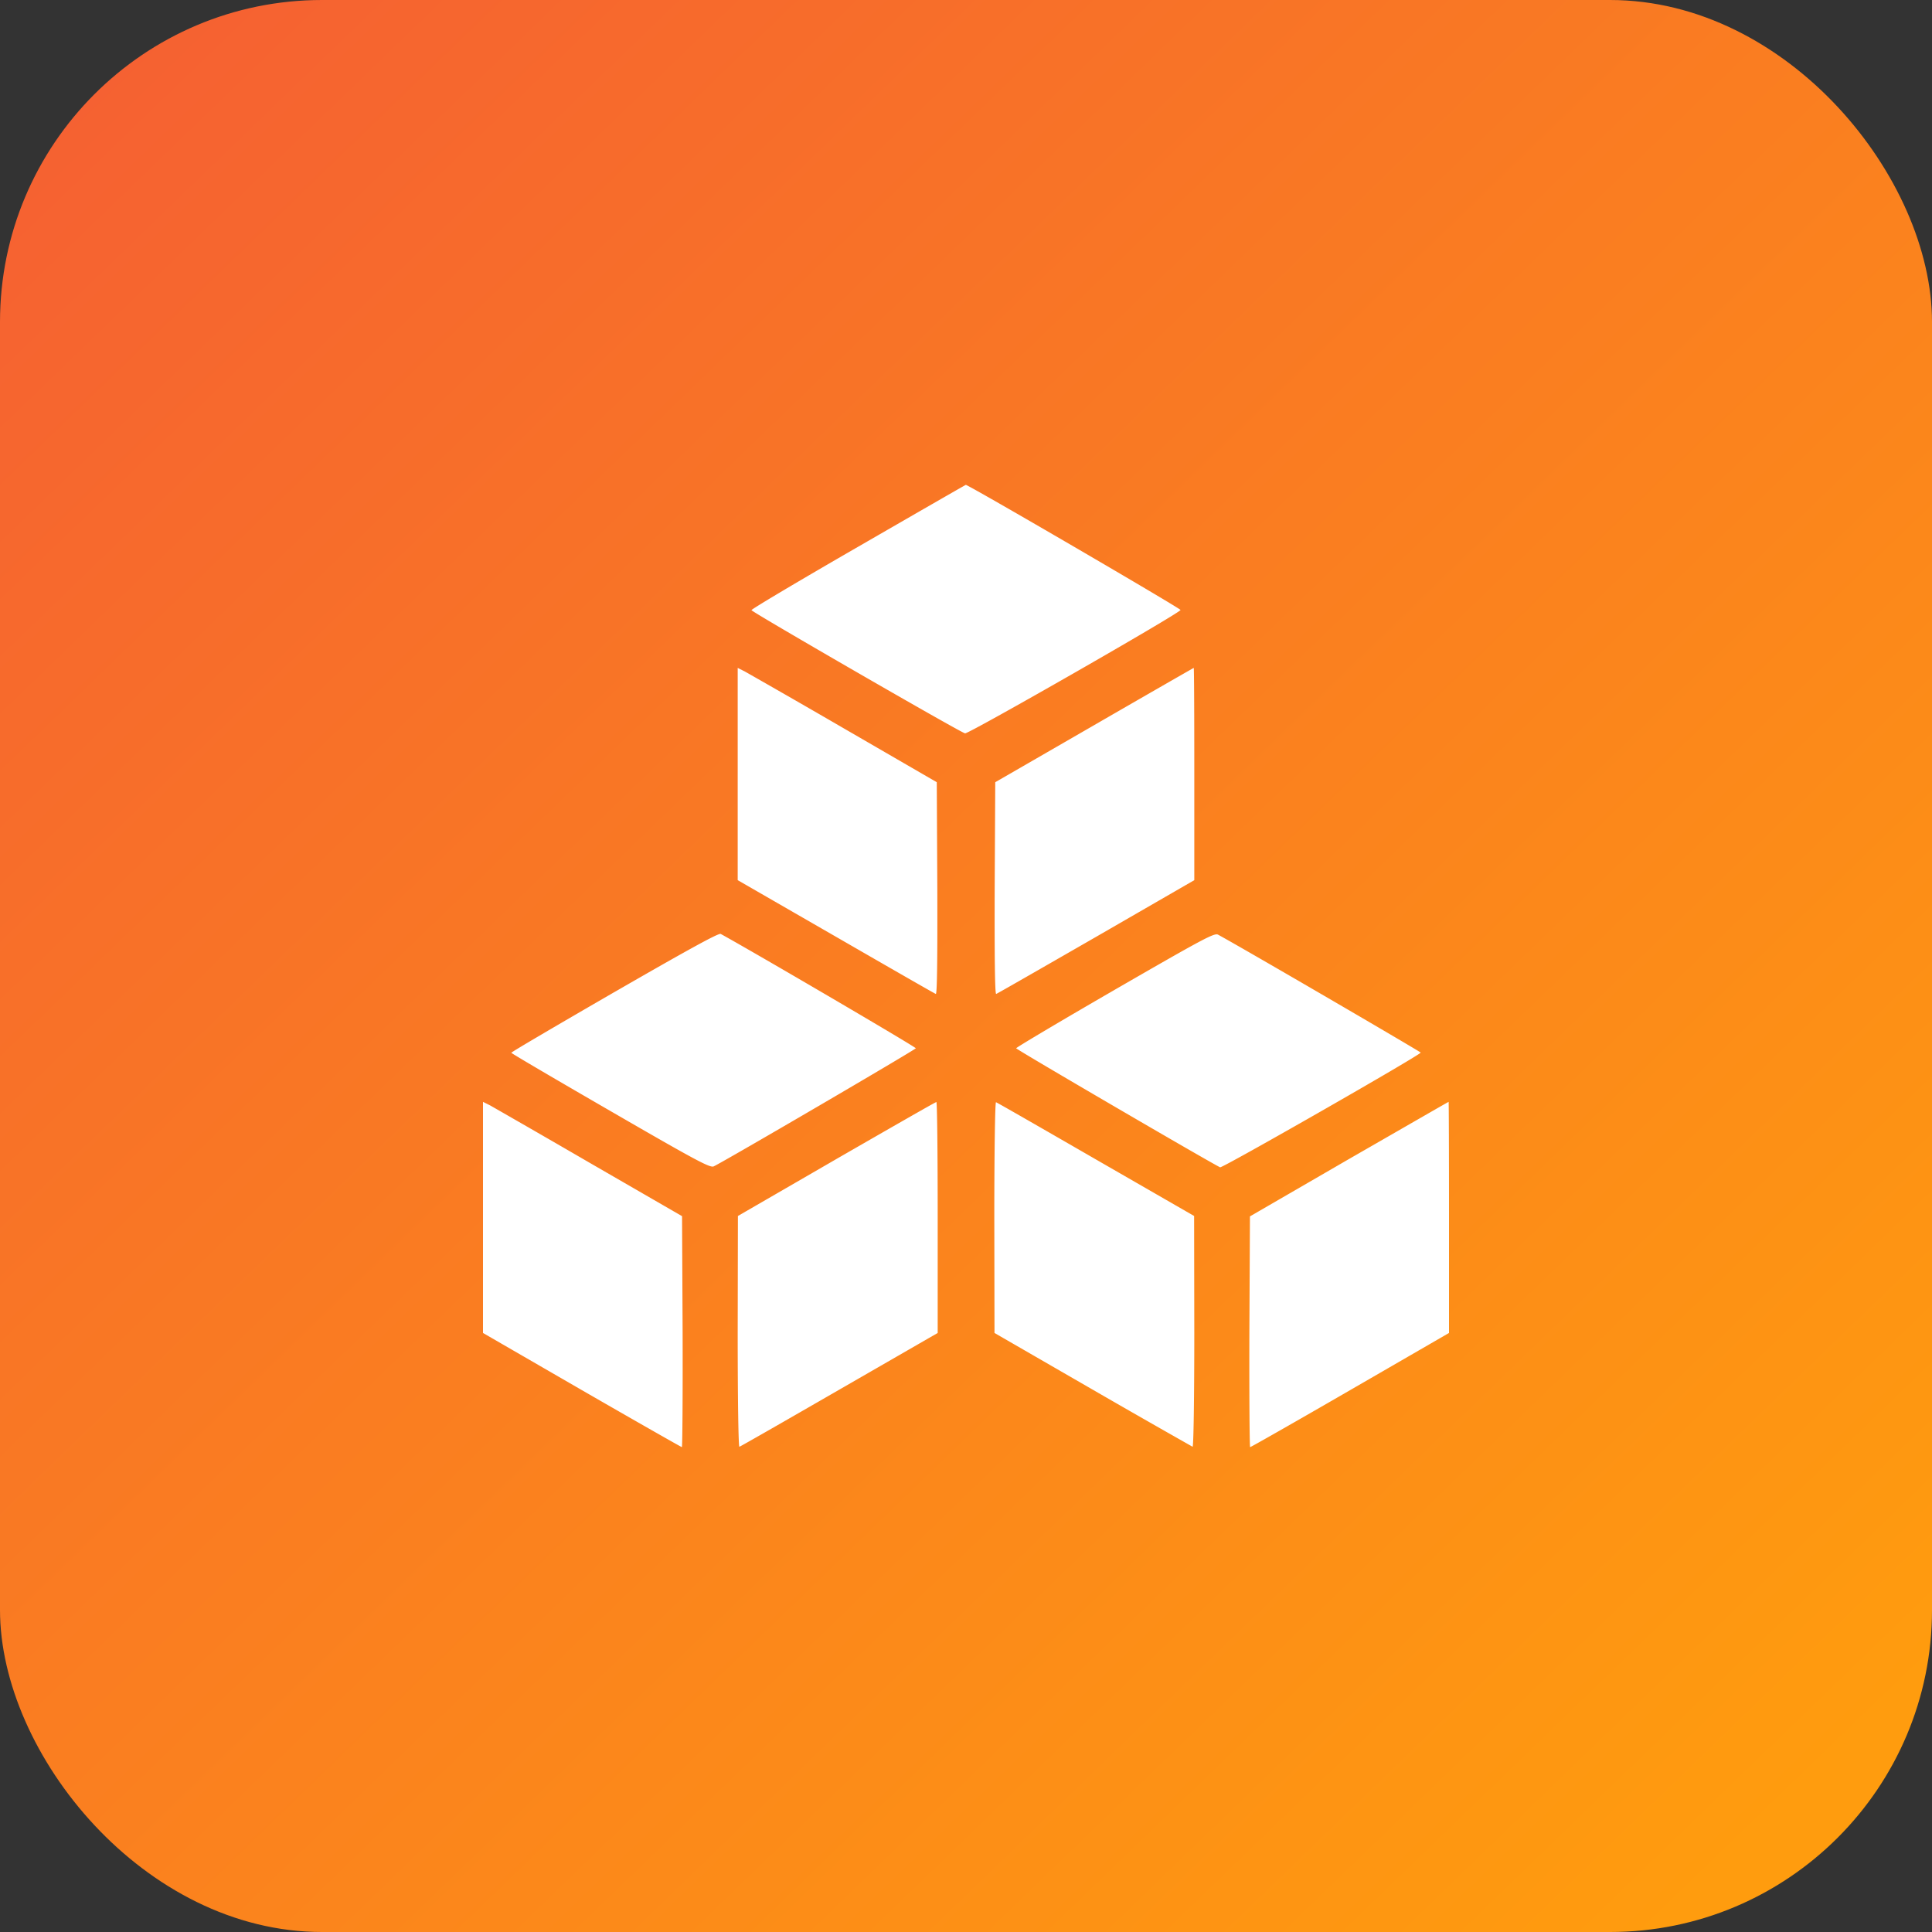
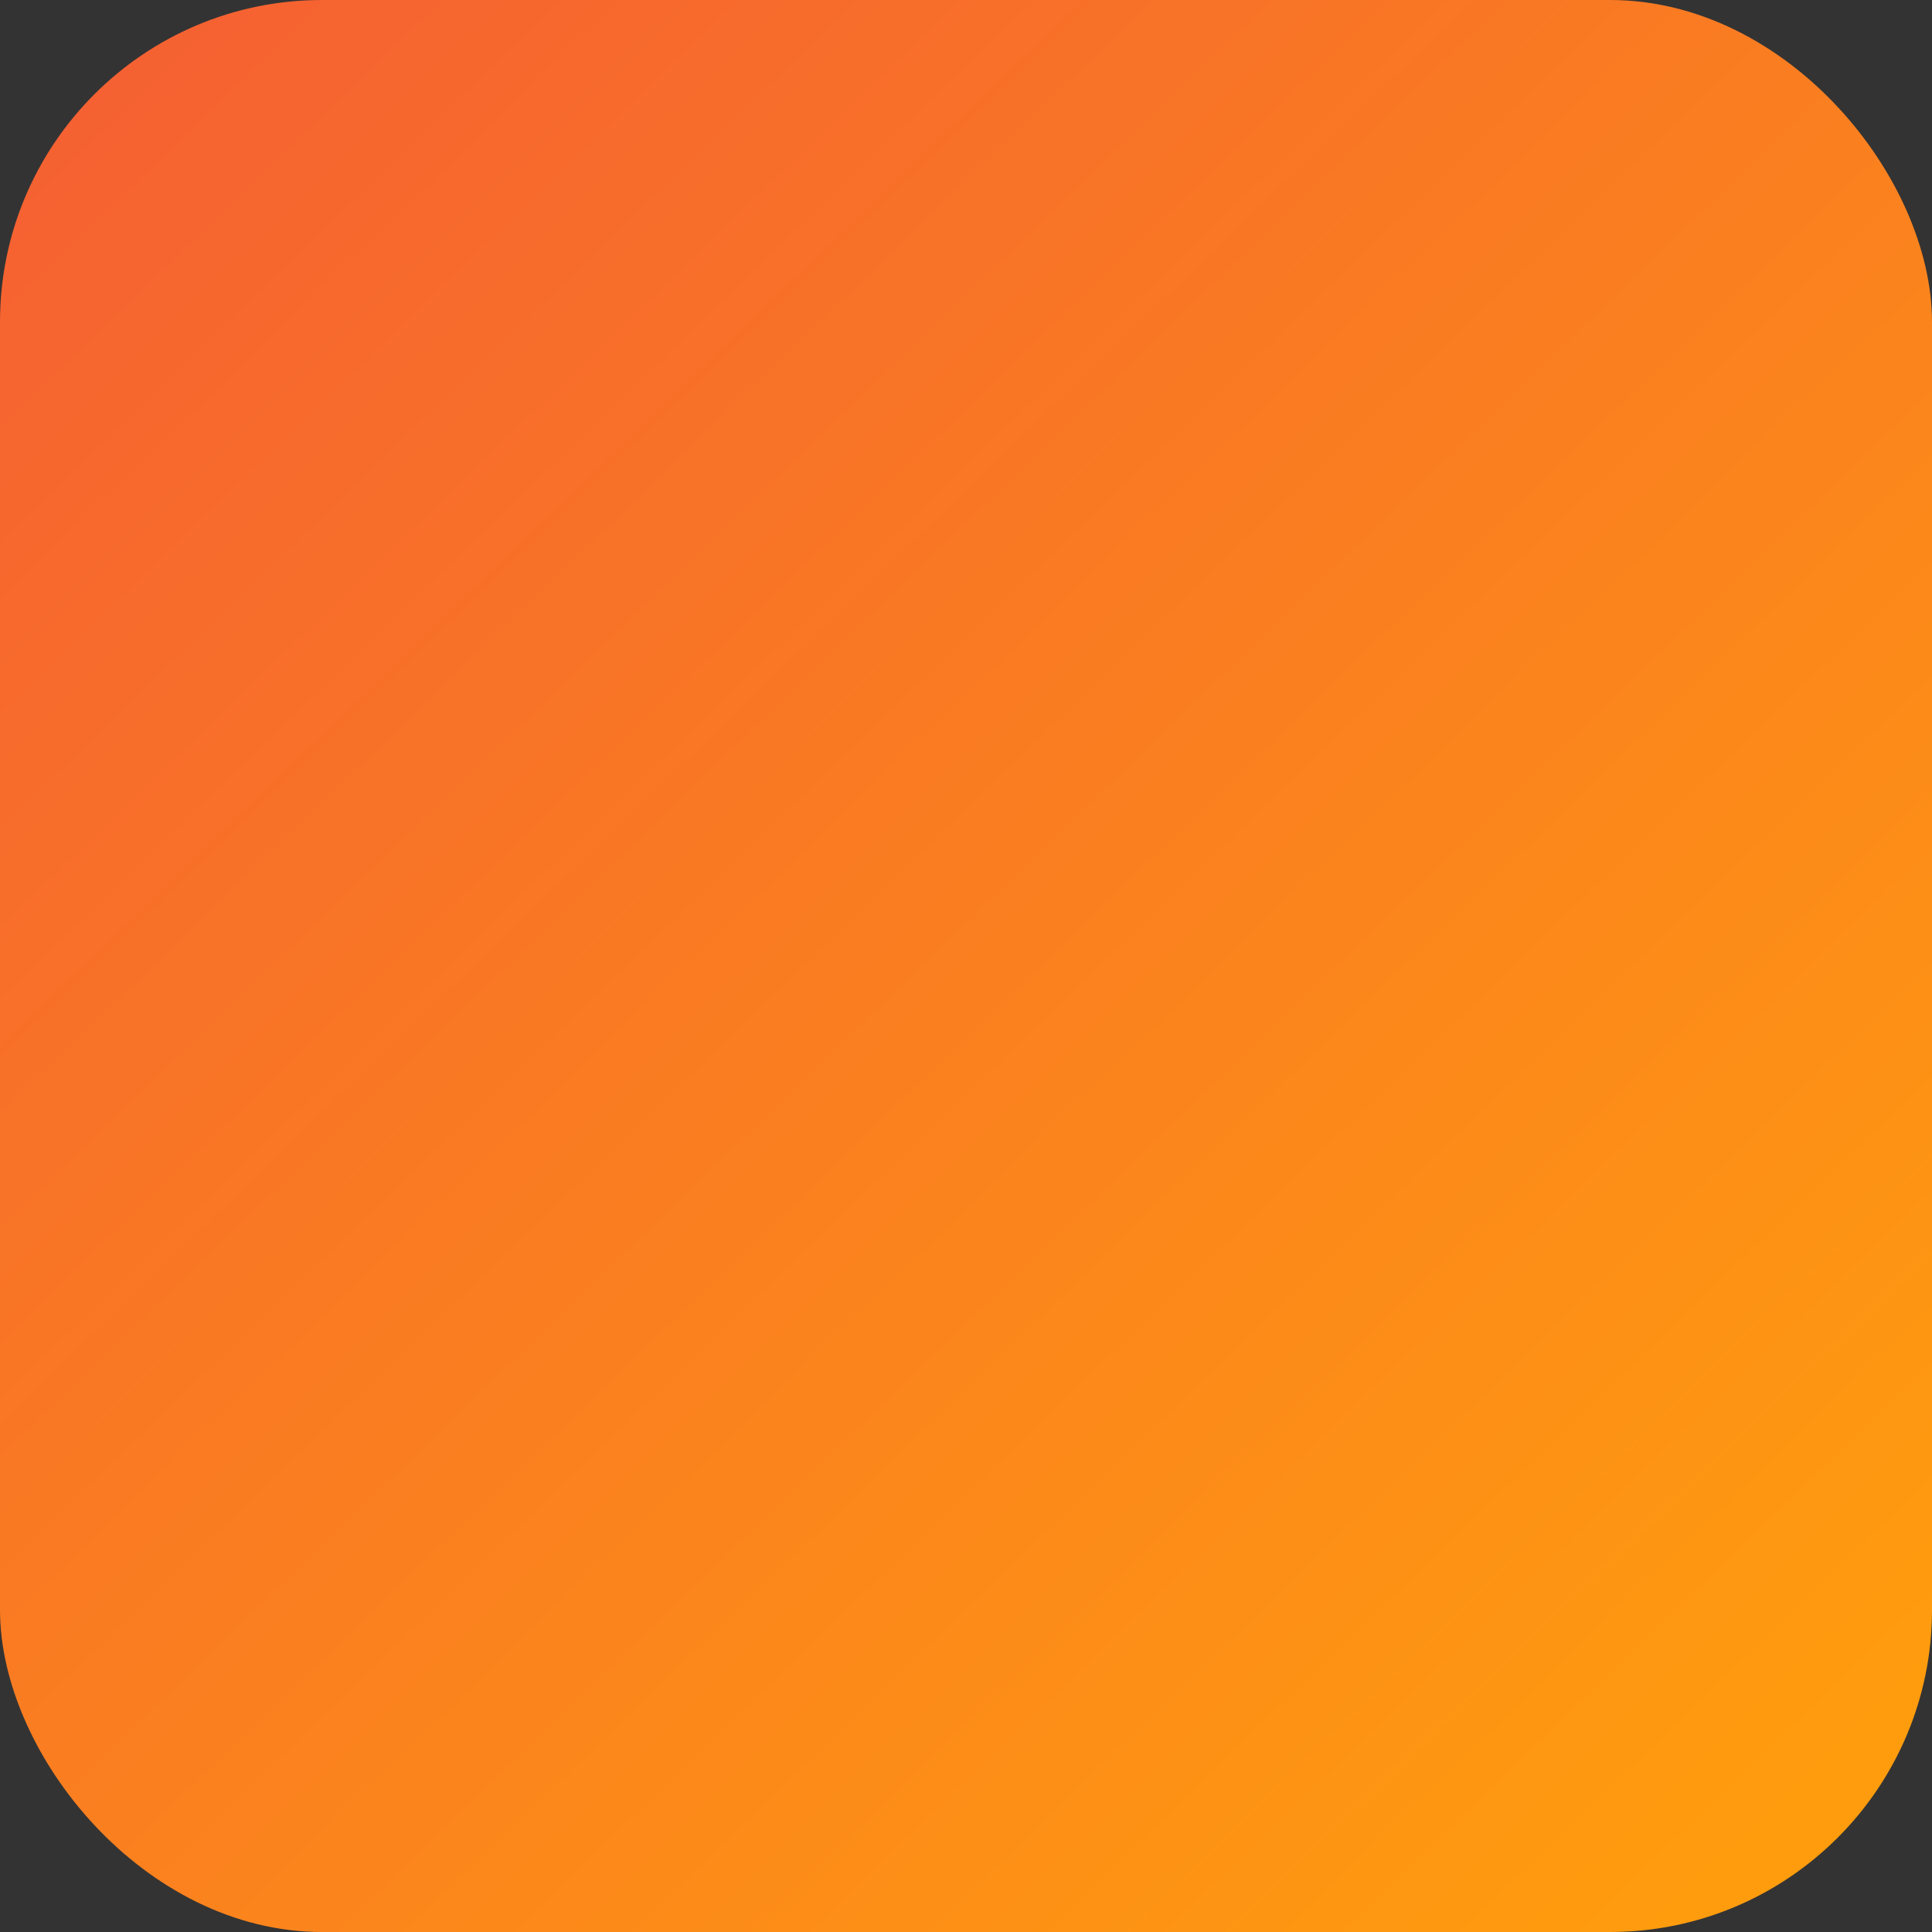
<svg xmlns="http://www.w3.org/2000/svg" width="72" height="72" viewBox="0 0 72 72" fill="none">
  <rect x="0" y="0" width="72" height="72" fill="#333333" stroke="none" />
  <rect width="72" height="72" rx="12" fill="url(#a)" />
  <g clip-path="url(#b)" fill="#fff">
-     <path d="M31.978 20.377c-2.194 1.265-3.98 2.327-3.973 2.362.029.077 7.784 4.556 7.96 4.591.14.022 7.994-4.471 8.03-4.598.014-.05-7.91-4.669-8.002-4.662-.014 0-1.821 1.041-4.015 2.307ZM27.492 28.842v3.959l3.663 2.11c2.011 1.16 3.685 2.122 3.72 2.13.05.02.063-1.407.056-3.93l-.02-3.96-3.446-1.996a477.959 477.959 0 0 0-3.706-2.13l-.267-.134v3.951ZM40.781 27.021l-3.691 2.13-.021 3.96c-.007 2.558.007 3.95.056 3.93.035-.008 1.709-.97 3.727-2.13l3.656-2.11v-3.959c0-2.173-.007-3.951-.021-3.951-.007 0-1.674.956-3.706 2.13ZM22.9 36.97c-2.116 1.224-3.845 2.236-3.845 2.264 0 .021 1.666.999 3.698 2.173 3.22 1.863 3.713 2.124 3.846 2.06.464-.225 7.524-4.352 7.53-4.401.008-.043-6.004-3.565-7.27-4.261-.077-.042-1.223.59-3.958 2.165ZM41.555 36.879c-2.032 1.174-3.685 2.158-3.685 2.187.007.049 7.348 4.33 7.601 4.436.085.035 7.474-4.19 7.474-4.275 0-.028-6.63-3.895-7.551-4.394-.134-.078-.584.168-3.84 2.046ZM18 45.366v4.31l3.684 2.13c2.025 1.167 3.706 2.124 3.727 2.124.021 0 .035-1.934.028-4.303l-.021-4.304-3.445-1.99a640.868 640.868 0 0 0-3.706-2.137L18 41.063v4.303ZM31.17 43.193l-3.67 2.123-.008 4.31c0 2.602.028 4.304.063 4.29.036-.007 1.716-.97 3.727-2.13l3.663-2.11v-4.31c0-2.363-.02-4.303-.049-4.296-.035 0-1.709.963-3.727 2.123ZM37.055 45.366l.007 4.31 3.656 2.11a475.317 475.317 0 0 0 3.726 2.13c.036.014.064-1.78.064-4.29l-.007-4.31-3.663-2.109c-2.011-1.16-3.685-2.123-3.72-2.13-.035-.014-.063 1.842-.063 4.289ZM50.273 43.193l-3.691 2.138-.021 4.296c-.007 2.37.007 4.303.028 4.303.028 0 1.709-.957 3.727-2.124L54 49.676v-4.303c0-2.37-.007-4.31-.014-4.31-.014 0-1.68.963-3.713 2.13Z" />
-   </g>
+     </g>
  <defs>
    <linearGradient id="a" x1="69.882" y1="64.5" x2="4.963" y2="-2.68" gradientUnits="userSpaceOnUse">
      <stop stop-color="#FF9C0E" />
      <stop offset="1" stop-color="#F55F33" />
    </linearGradient>
    <clipPath id="b">
      <path fill="#fff" transform="translate(18 18)" d="M0 0h36v36H0z" />
    </clipPath>
  </defs>
</svg>